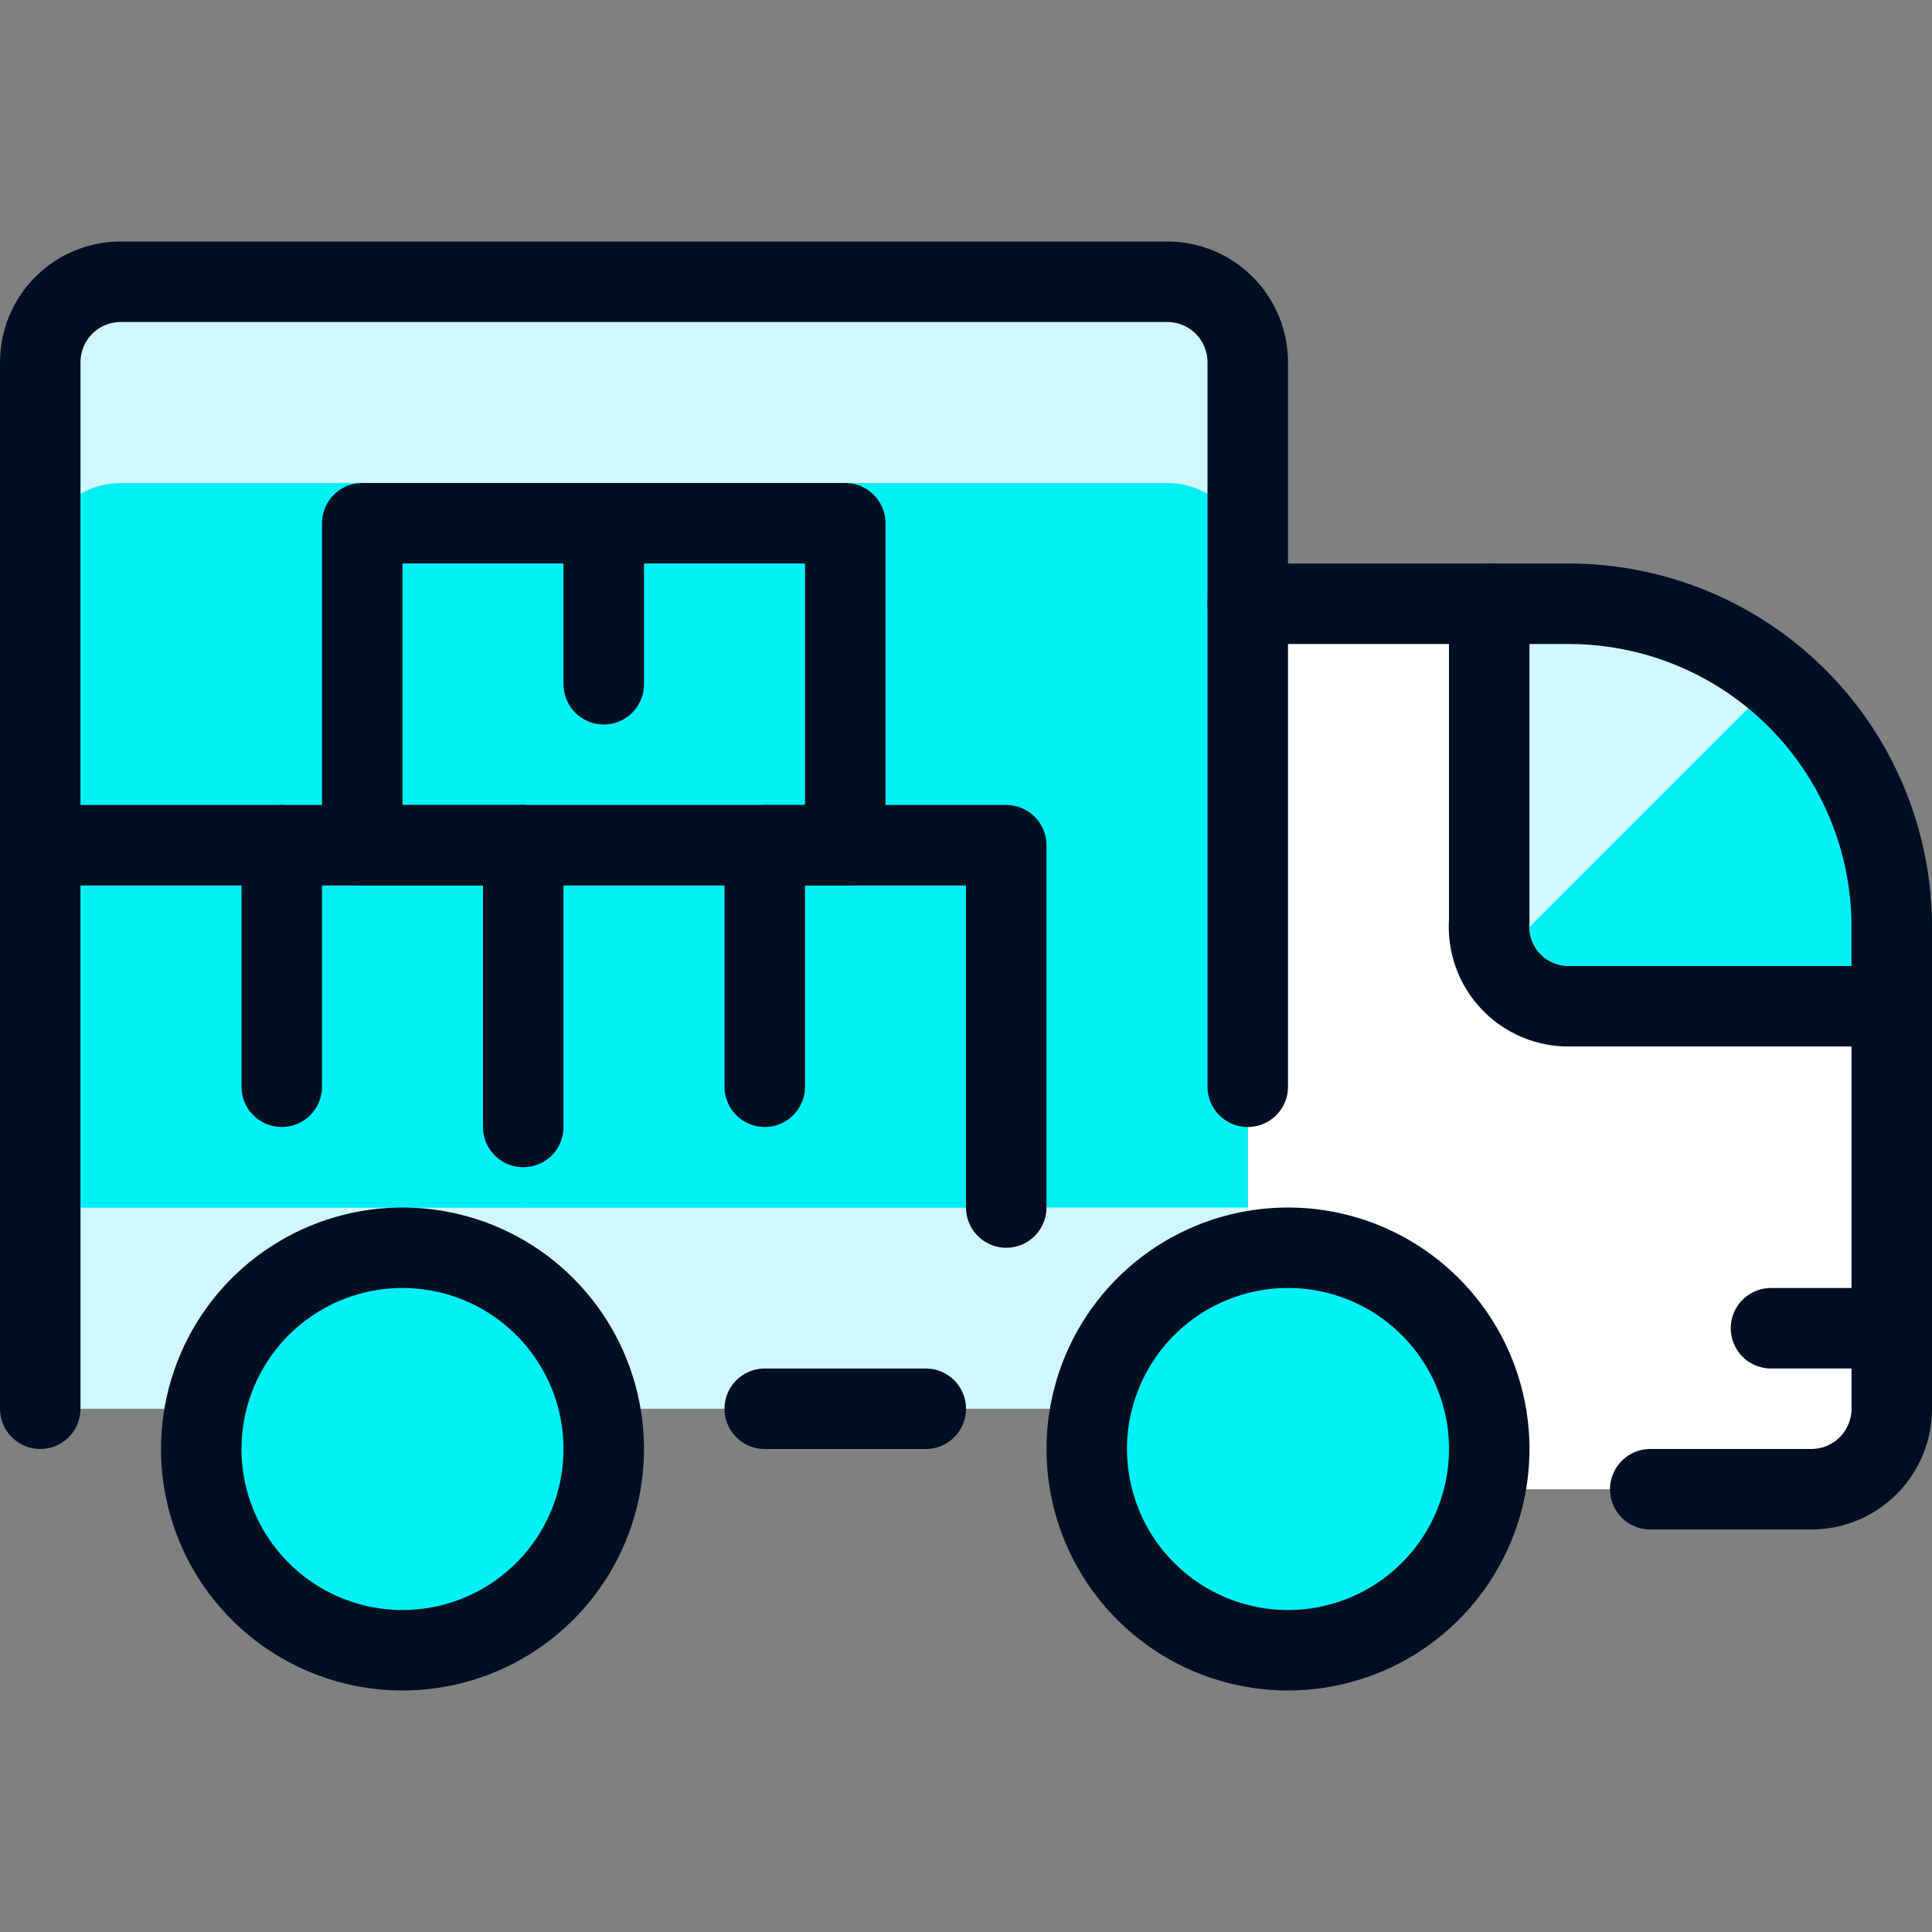
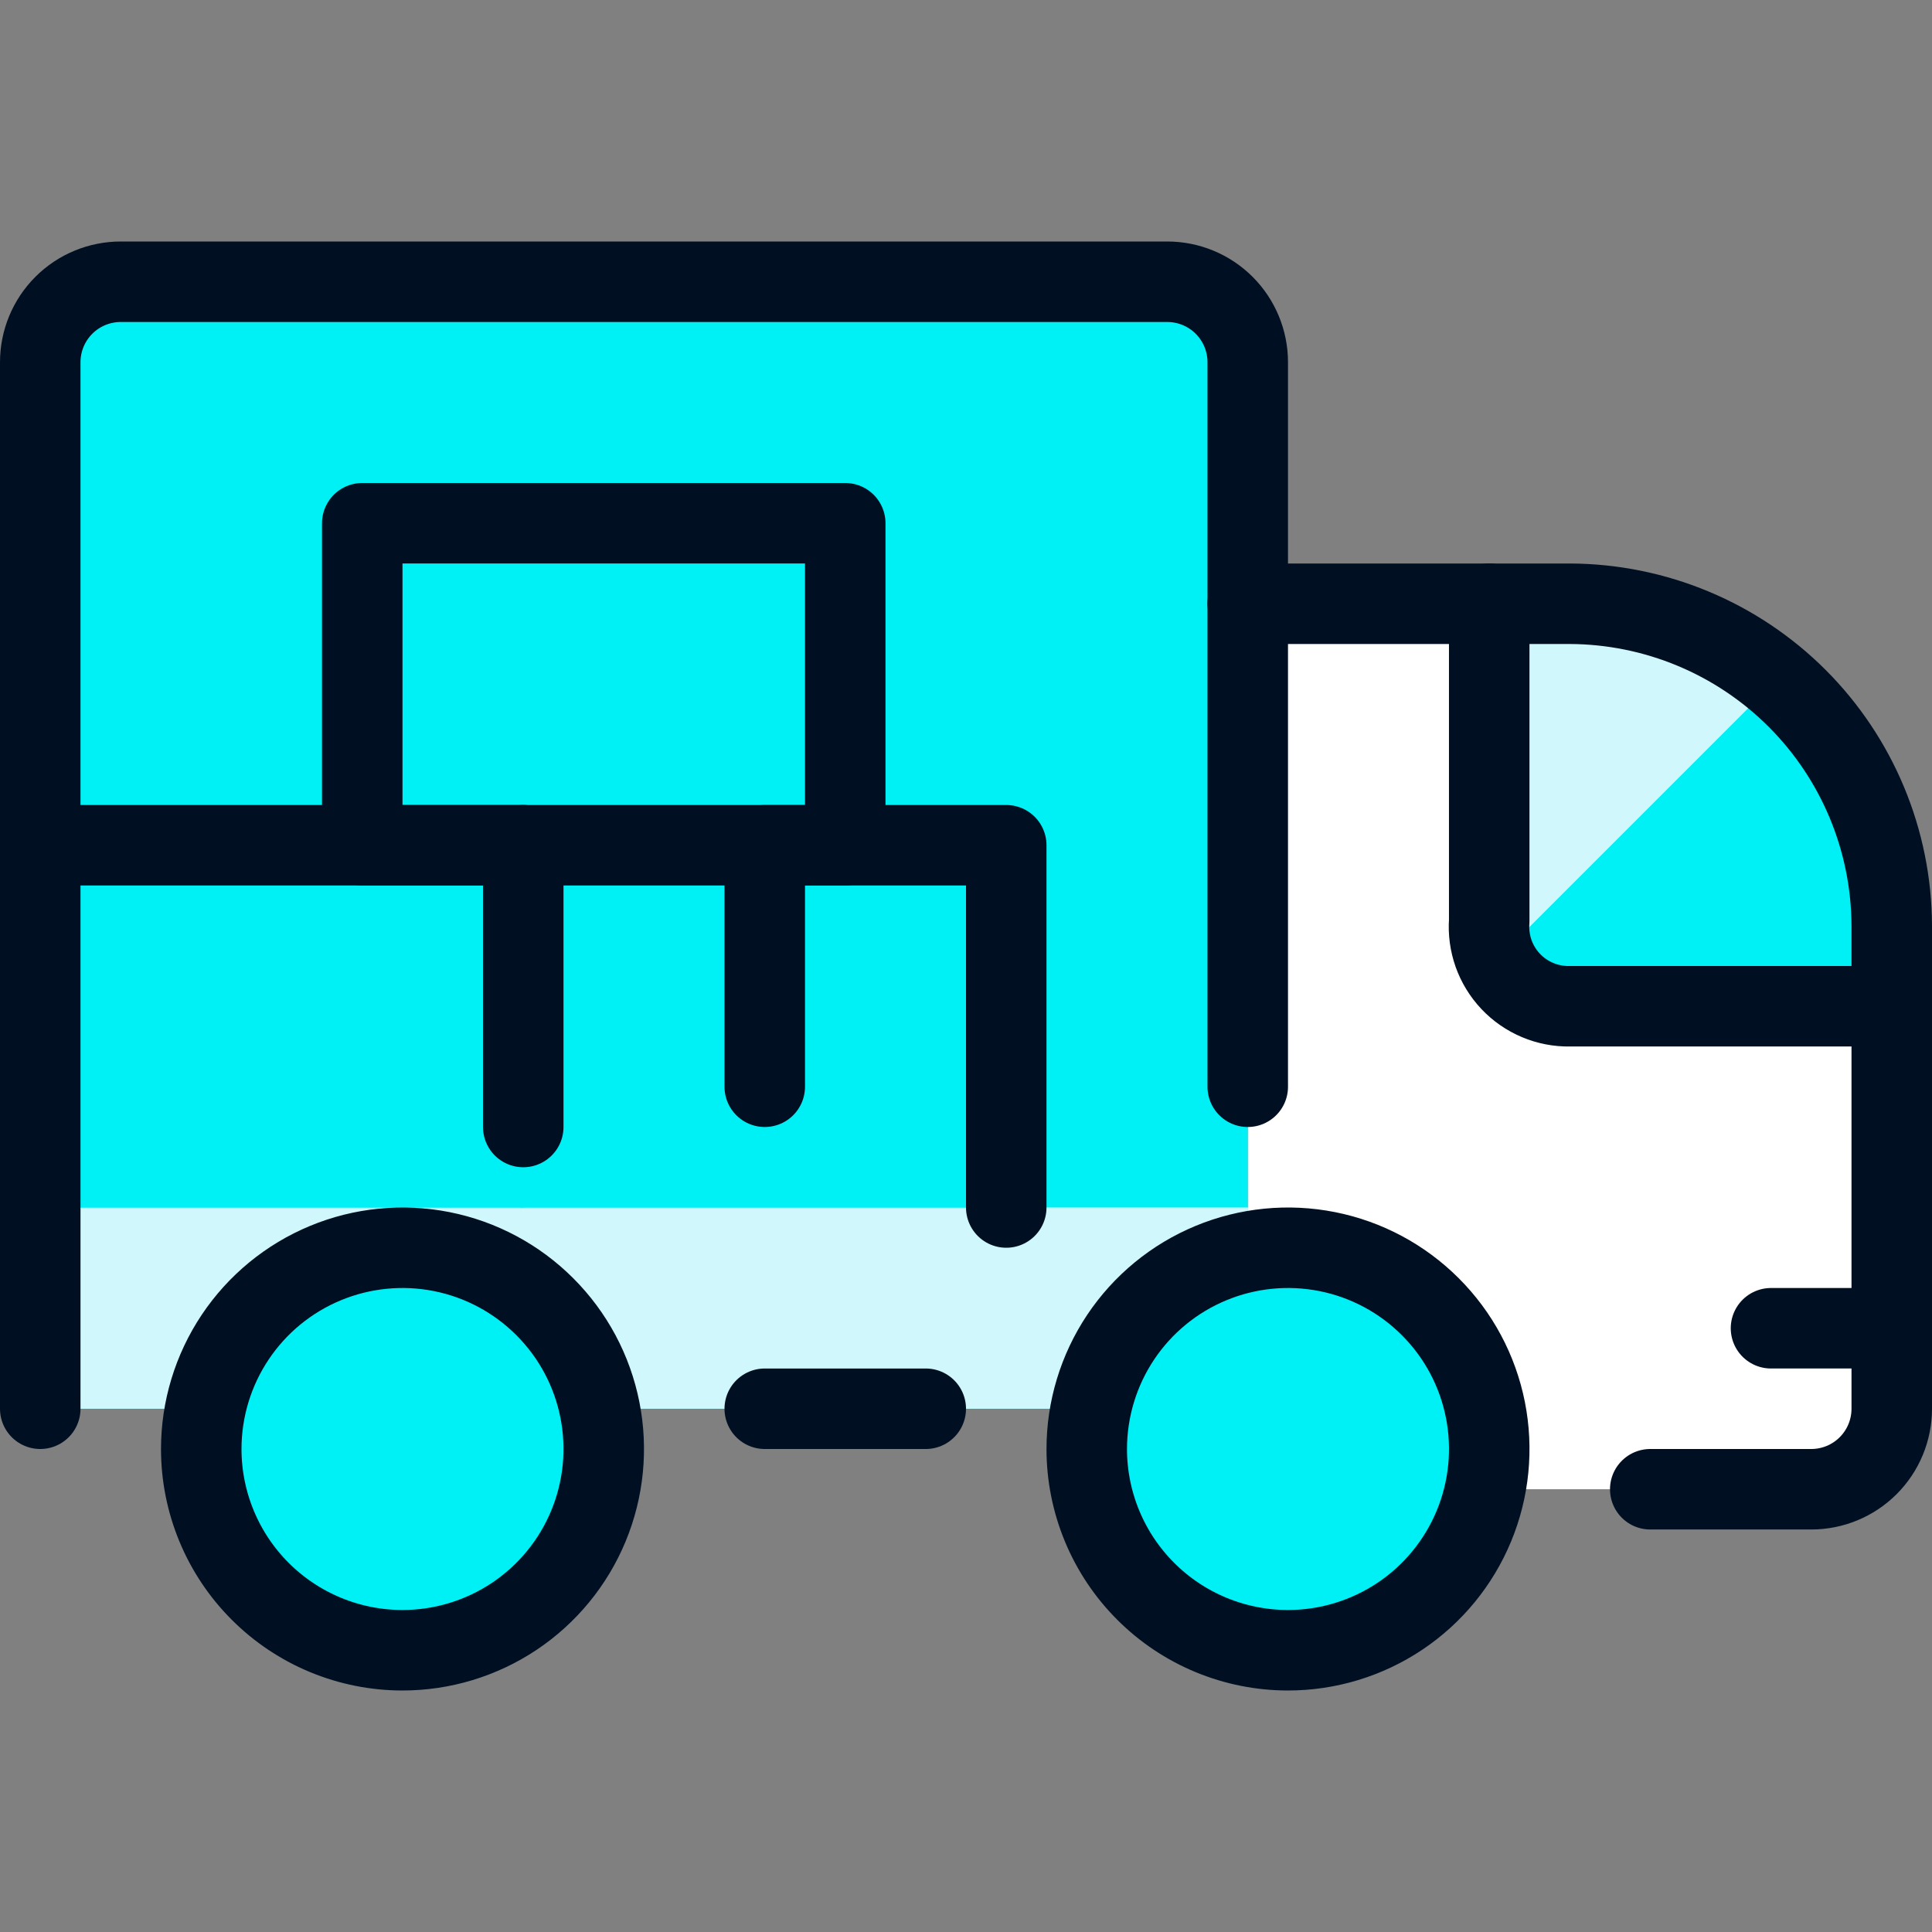
<svg xmlns="http://www.w3.org/2000/svg" width="60" height="60" viewBox="0 0 60 60" fill="none">
  <rect x="0" y="0" width="60" height="60" fill="#808080" stroke="none" />
  <path d="M38.75 18.75H48.75C51.402 18.75 53.946 19.804 55.821 21.679C57.696 23.554 58.75 26.098 58.75 28.75V43.75C58.75 44.413 58.487 45.049 58.018 45.518C57.549 45.987 56.913 46.25 56.25 46.25H38.75V18.75Z" fill="white" />
  <path d="M58.751 28.75V31.25H48.751C48.405 31.264 48.059 31.202 47.74 31.068C47.42 30.934 47.134 30.732 46.901 30.475C46.667 30.225 46.489 29.93 46.377 29.607C46.265 29.284 46.222 28.941 46.251 28.6V18.75H48.751C51.403 18.75 53.947 19.804 55.822 21.679C57.697 23.554 58.751 26.098 58.751 28.75Z" fill="#00F1F5" />
  <path d="M48.753 18.75H46.253V28.6C46.233 29.012 46.314 29.422 46.491 29.795L55.158 21.128C53.372 19.601 51.102 18.759 48.753 18.75Z" fill="#D0F8FC" />
  <path d="M3.75 8.75H36.25C36.913 8.75 37.549 9.013 38.018 9.482C38.487 9.951 38.75 10.587 38.75 11.25V43.75H1.25V11.25C1.25 10.587 1.513 9.951 1.982 9.482C2.451 9.013 3.087 8.75 3.75 8.75Z" fill="#00F1F5" />
  <path d="M1.258 37.5H38.758V43.75H1.258V37.5Z" fill="#D0F8FC" />
-   <path d="M36.25 8.75H3.75C3.087 8.75 2.451 9.013 1.982 9.482C1.513 9.951 1.25 10.587 1.25 11.25V17.5C1.25 16.837 1.513 16.201 1.982 15.732C2.451 15.263 3.087 15 3.75 15H36.25C36.913 15 37.549 15.263 38.018 15.732C38.487 16.201 38.75 16.837 38.75 17.5V11.25C38.75 10.587 38.487 9.951 38.018 9.482C37.549 9.013 36.913 8.75 36.25 8.75Z" fill="#D0F8FC" />
  <path d="M11.25 16.25H26.25V26.25H11.25V16.25Z" fill="#00F1F5" />
  <path d="M1.242 26.309H16.242V37.501H1.242V26.309Z" fill="#00F1F5" />
  <path d="M16.172 26.309H31.172V37.501H16.172V26.309Z" fill="#00F1F5" />
  <path d="M40 51.25C41.236 51.25 42.444 50.883 43.472 50.197C44.5 49.51 45.301 48.534 45.774 47.392C46.247 46.25 46.371 44.993 46.13 43.781C45.889 42.568 45.294 41.455 44.419 40.581C43.545 39.706 42.432 39.111 41.219 38.87C40.007 38.629 38.75 38.753 37.608 39.226C36.466 39.699 35.49 40.5 34.803 41.528C34.117 42.556 33.75 43.764 33.75 45C33.75 45.821 33.912 46.633 34.226 47.392C34.54 48.15 35 48.839 35.581 49.419C36.161 50 36.85 50.46 37.608 50.774C38.367 51.088 39.179 51.25 40 51.25Z" fill="#00F1F5" />
  <path d="M12.5 51.25C13.736 51.25 14.944 50.883 15.972 50.197C17 49.51 17.801 48.534 18.274 47.392C18.747 46.25 18.871 44.993 18.63 43.781C18.389 42.568 17.794 41.455 16.919 40.581C16.045 39.706 14.932 39.111 13.719 38.87C12.507 38.629 11.25 38.753 10.108 39.226C8.966 39.699 7.99 40.5 7.303 41.528C6.617 42.556 6.25 43.764 6.25 45C6.25 45.821 6.412 46.633 6.726 47.392C7.04 48.15 7.5 48.839 8.081 49.419C8.661 50 9.35 50.46 10.108 50.774C10.867 51.088 11.679 51.25 12.5 51.25Z" fill="#00F1F5" />
  <path d="M28.75 43.75H23.75" stroke="#001022" stroke-width="2.5" stroke-linecap="round" stroke-linejoin="round" />
  <path d="M51.25 46.25H56.25C56.913 46.25 57.549 45.987 58.018 45.518C58.487 45.049 58.75 44.413 58.75 43.75V28.75C58.741 26.101 57.685 23.562 55.812 21.688C53.938 19.815 51.4 18.759 48.75 18.75H38.75" stroke="#001022" stroke-width="2.5" stroke-linecap="round" stroke-linejoin="round" />
  <path d="M58.75 41.25H55" stroke="#001022" stroke-width="2.5" stroke-linecap="round" stroke-linejoin="round" />
  <path d="M23.75 33.75V26.25H31.25V37.5" stroke="#001022" stroke-width="2.5" stroke-linecap="round" stroke-linejoin="round" />
  <path d="M1.25 26.25H16.25" stroke="#001022" stroke-width="2.5" stroke-linecap="round" stroke-linejoin="round" />
-   <path d="M8.75 26.25V33.75" stroke="#001022" stroke-width="2.5" stroke-linecap="round" stroke-linejoin="round" />
  <path d="M11.25 16.25H26.25V26.25H11.25V16.25Z" stroke="#001022" stroke-width="2.5" stroke-linecap="round" stroke-linejoin="round" />
-   <path d="M18.75 16.25V21.25" stroke="#001022" stroke-width="2.5" stroke-linecap="round" stroke-linejoin="round" />
  <path d="M16.25 26.25V35" stroke="#001022" stroke-width="2.5" stroke-linecap="round" stroke-linejoin="round" />
  <path d="M38.75 33.75V11.25C38.75 10.587 38.487 9.951 38.018 9.482C37.549 9.013 36.913 8.75 36.25 8.75H3.75C3.087 8.75 2.451 9.013 1.982 9.482C1.513 9.951 1.25 10.587 1.25 11.25V43.75" stroke="#001022" stroke-width="2.5" stroke-linecap="round" stroke-linejoin="round" />
  <path d="M58.749 31.25H48.749C48.406 31.256 48.066 31.19 47.751 31.057C47.435 30.924 47.15 30.727 46.915 30.478C46.68 30.229 46.499 29.933 46.384 29.61C46.27 29.287 46.224 28.944 46.249 28.602V18.75" stroke="#001022" stroke-width="2.5" stroke-linecap="round" stroke-linejoin="round" />
  <path d="M40 51.25C41.236 51.25 42.444 50.883 43.472 50.197C44.5 49.51 45.301 48.534 45.774 47.392C46.247 46.25 46.371 44.993 46.13 43.781C45.889 42.568 45.294 41.455 44.419 40.581C43.545 39.706 42.432 39.111 41.219 38.87C40.007 38.629 38.75 38.753 37.608 39.226C36.466 39.699 35.49 40.5 34.803 41.528C34.117 42.556 33.75 43.764 33.75 45C33.75 45.821 33.912 46.633 34.226 47.392C34.54 48.15 35 48.839 35.581 49.419C36.161 50 36.85 50.46 37.608 50.774C38.367 51.088 39.179 51.25 40 51.25Z" stroke="#001022" stroke-width="2.5" stroke-linecap="round" stroke-linejoin="round" />
  <path d="M12.5 51.25C13.736 51.25 14.944 50.883 15.972 50.197C17 49.51 17.801 48.534 18.274 47.392C18.747 46.25 18.871 44.993 18.63 43.781C18.389 42.568 17.794 41.455 16.919 40.581C16.045 39.706 14.932 39.111 13.719 38.87C12.507 38.629 11.25 38.753 10.108 39.226C8.966 39.699 7.99 40.5 7.303 41.528C6.617 42.556 6.25 43.764 6.25 45C6.25 45.821 6.412 46.633 6.726 47.392C7.04 48.15 7.5 48.839 8.081 49.419C8.661 50 9.35 50.46 10.108 50.774C10.867 51.088 11.679 51.25 12.5 51.25Z" stroke="#001022" stroke-width="2.5" stroke-linecap="round" stroke-linejoin="round" />
</svg>